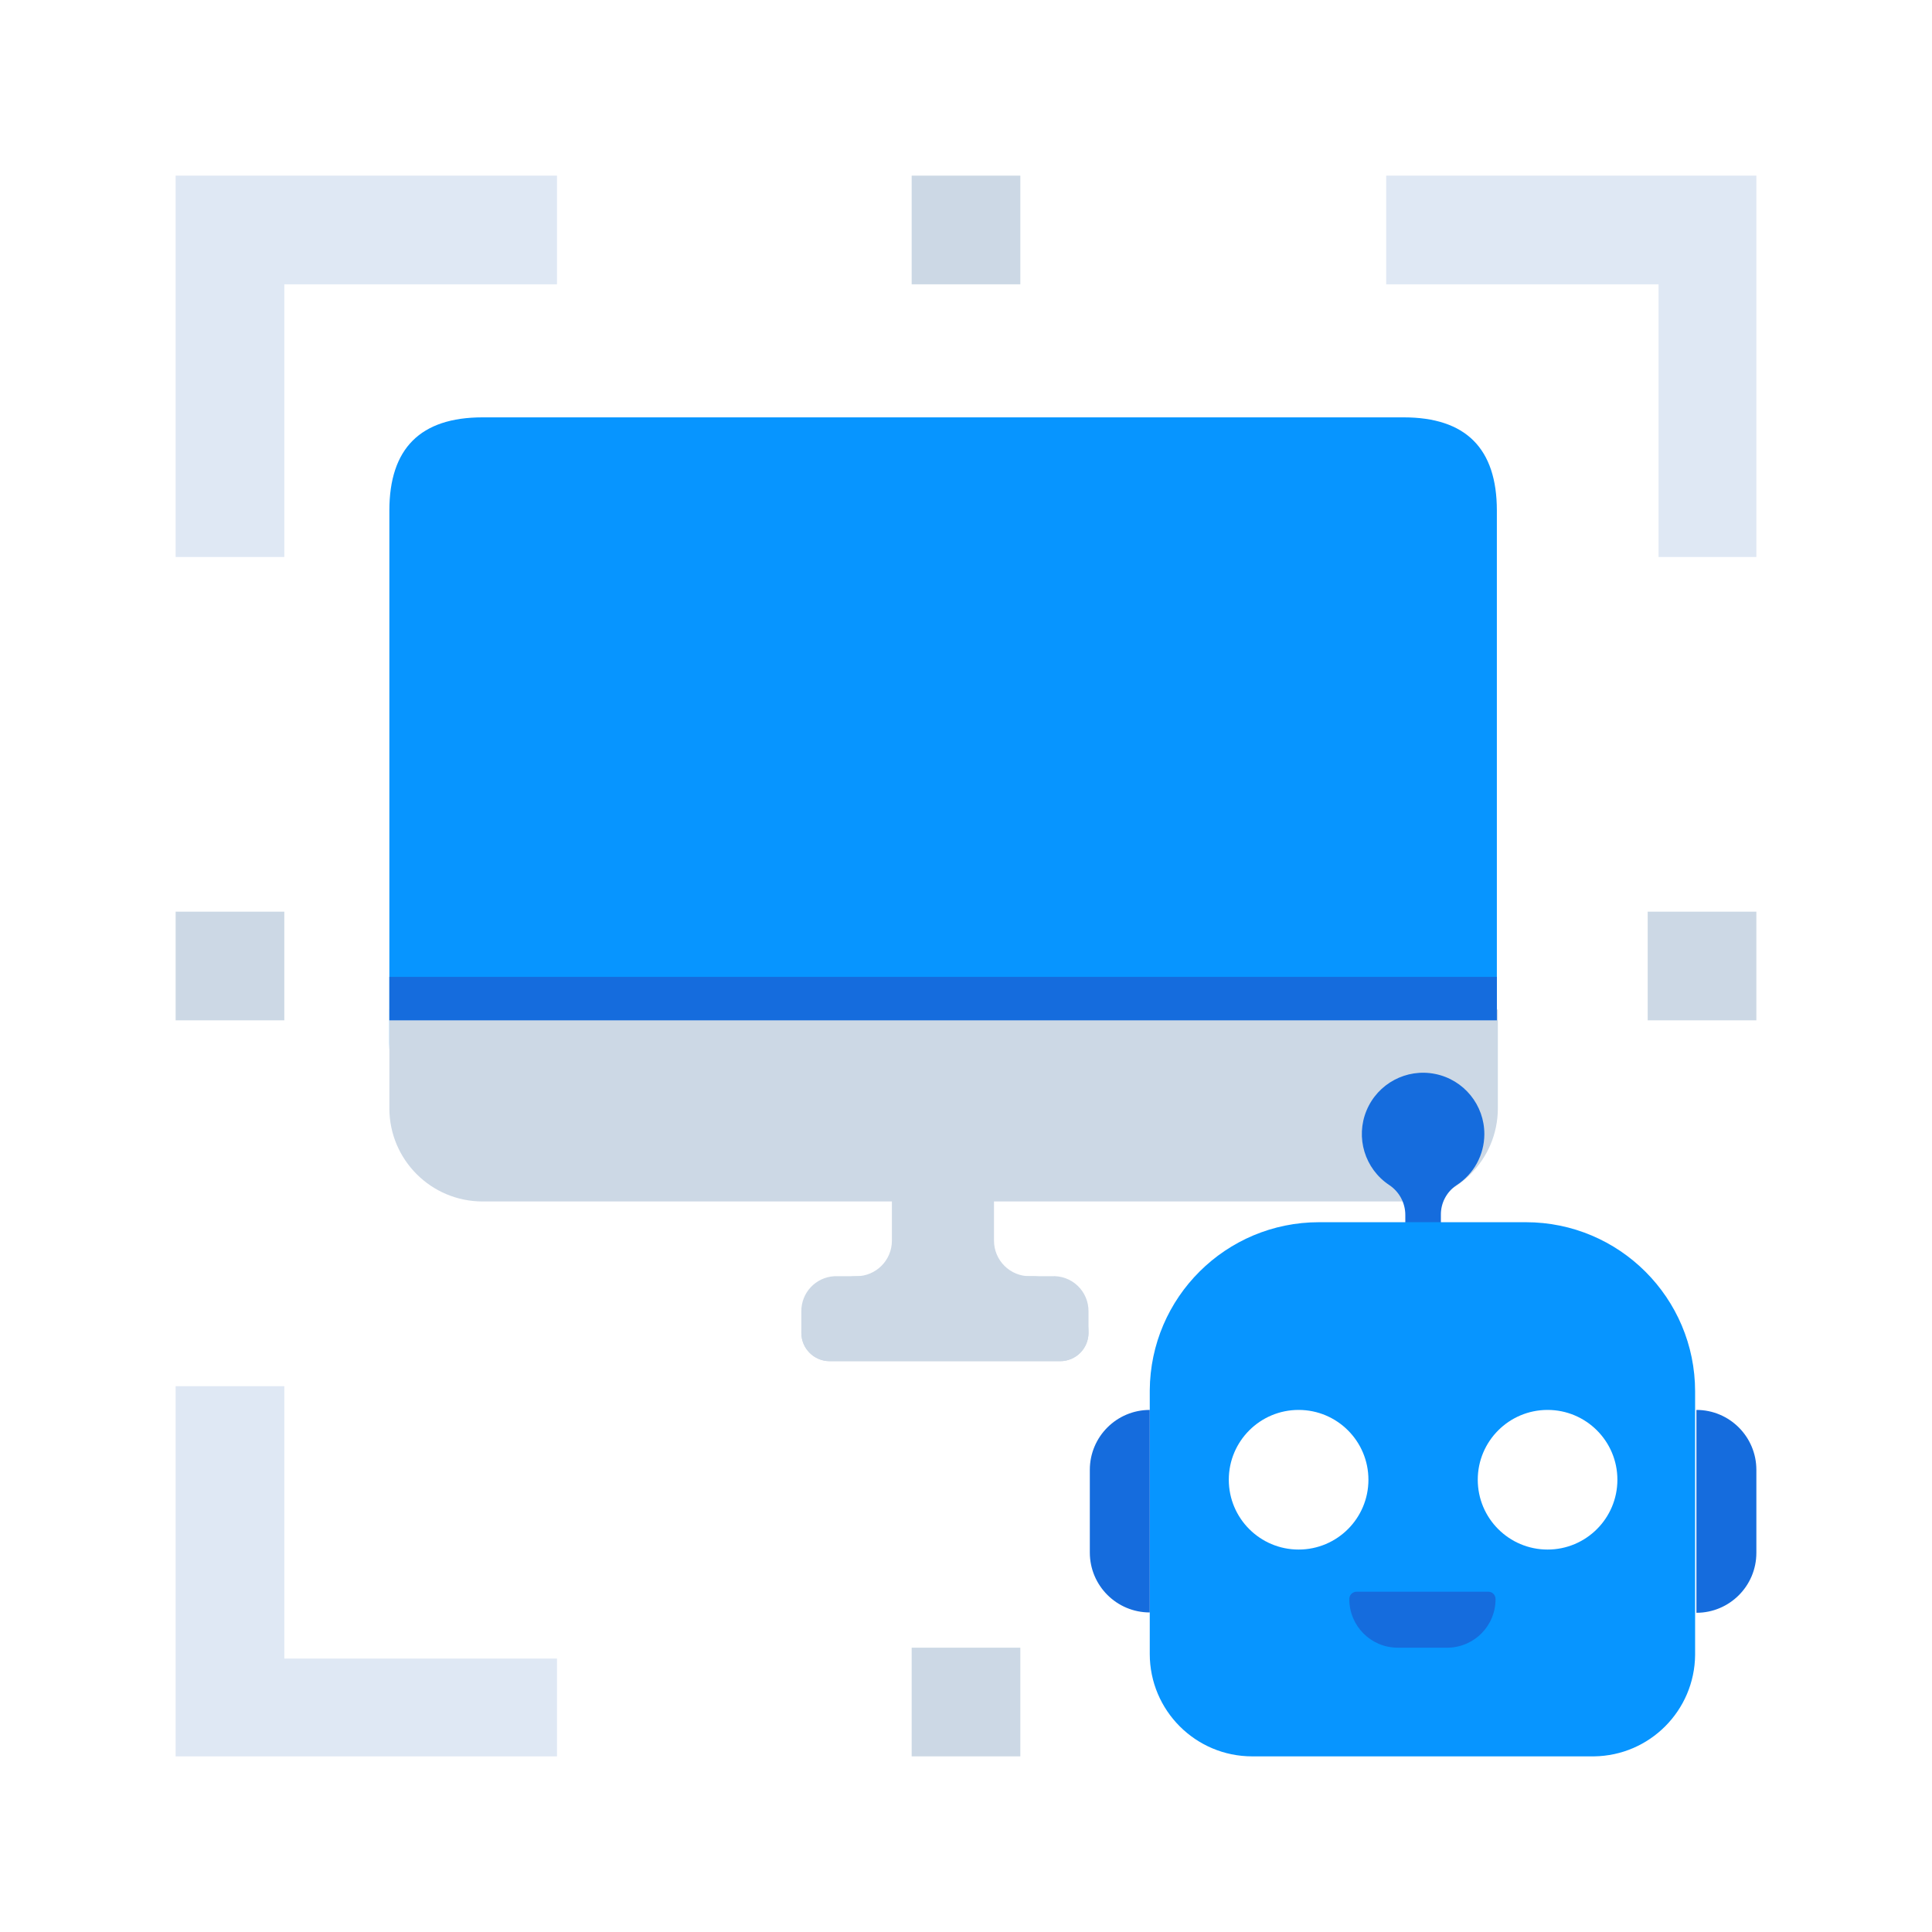
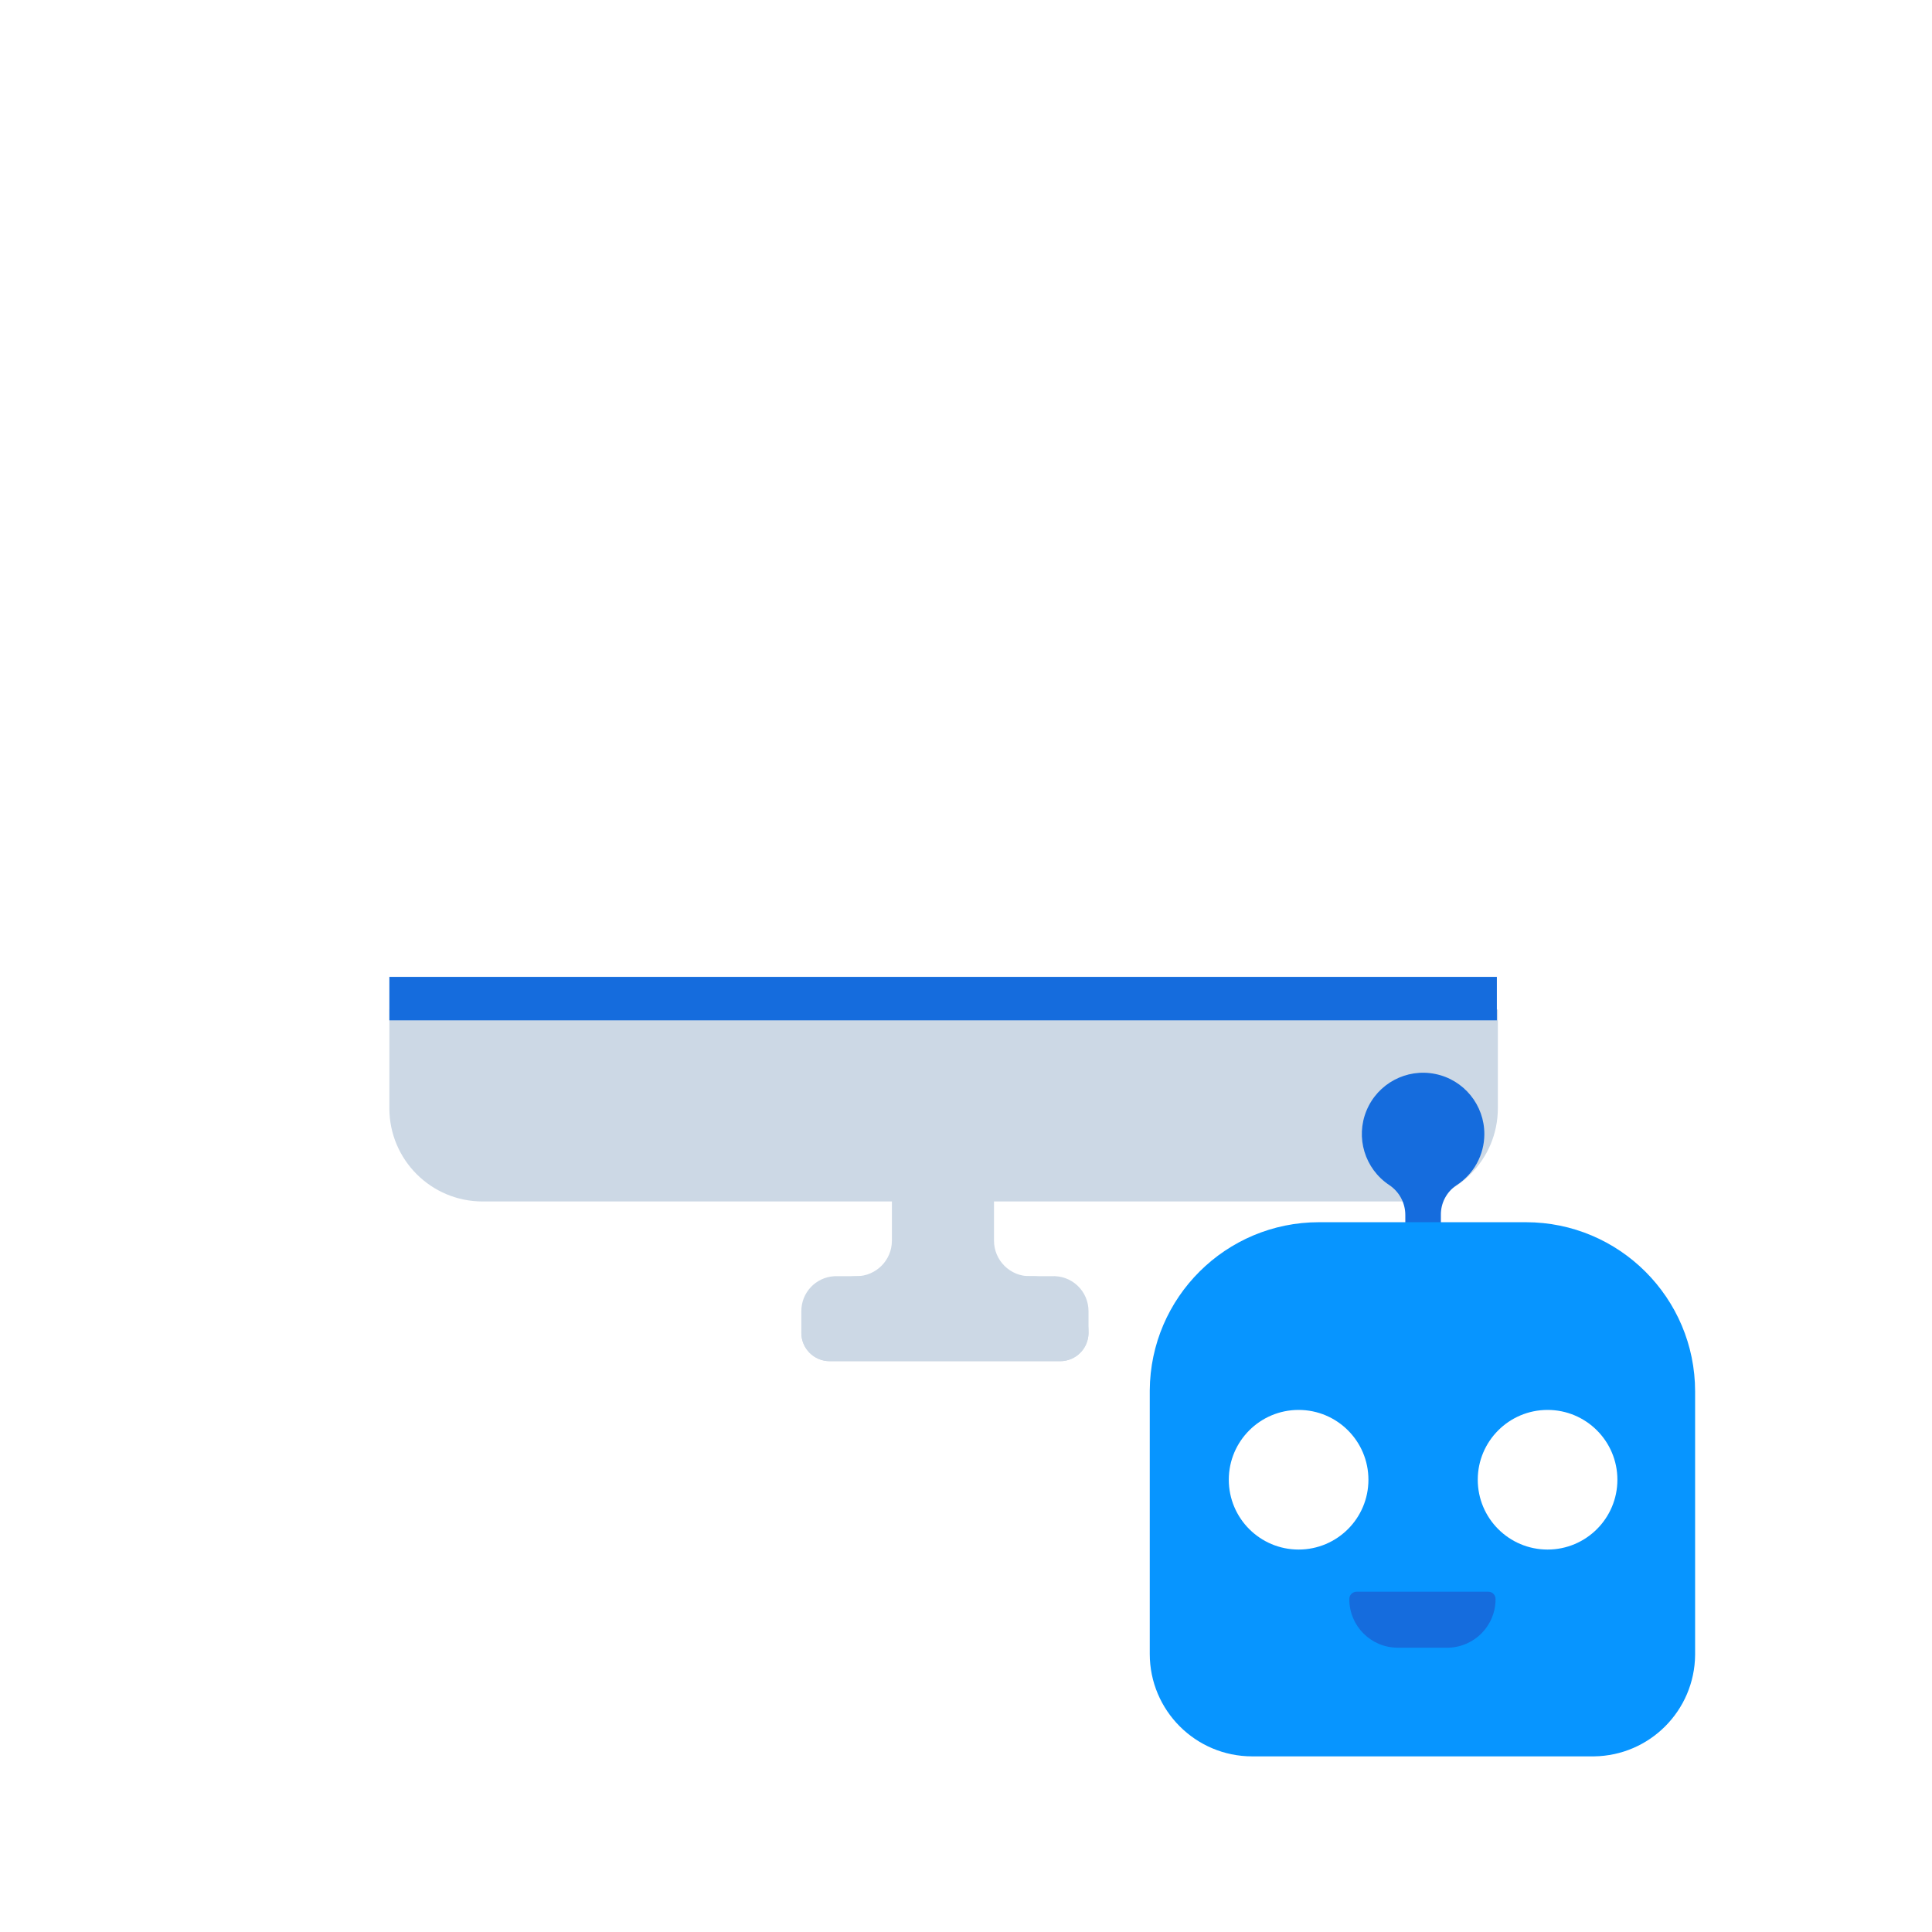
<svg xmlns="http://www.w3.org/2000/svg" width="88px" height="88px" viewBox="0 0 88 88" version="1.1">
  <title>编组 12</title>
  <g id="Page-1" stroke="none" stroke-width="1" fill="none" fill-rule="evenodd">
    <g id="3-1.-产品详情备份-2" transform="translate(-916, -2318)">
      <g id="编组-5" transform="translate(-321, 1571)">
        <g id="Group-4093" transform="translate(731, 620)">
          <g id="编组-12" transform="translate(506, 127)">
-             <path d="M0,0 L88,0 L88,88 L0,88 L0,0 Z" id="矩形备份" fill="#FFFFFF" />
            <g id="编组" transform="translate(8, 8)" fill-rule="nonzero">
              <path d="M38.91,50.13 C38.478,50.134 38.062,49.965 37.755,49.661 C37.448,49.357 37.275,48.942 37.275,48.51 L37.275,46.155 L32.625,46.155 L32.625,48.51 C32.625,49.405 31.9,50.13 31.005,50.13 C29.606,50.163 28.491,51.311 28.5,52.71 C28.5,53.422 29.078,54 29.79,54 L40.29,54 C41.002,54 41.58,53.422 41.58,52.71 C41.58,52.01 41.296,51.34 40.793,50.853 C40.289,50.367 39.61,50.106 38.91,50.13 L38.91,50.13 Z" id="路径" fill="#CCD8E5" />
              <path d="M39.885,50.13 L30,50.13 C29.151,50.178 28.491,50.885 28.5,51.735 L28.5,52.71 C28.5,53.422 29.078,54 29.79,54 L40.29,54 C41.002,54 41.58,53.422 41.58,52.71 L41.58,51.735 C41.585,51.292 41.405,50.867 41.083,50.562 C40.762,50.257 40.327,50.101 39.885,50.13 L39.885,50.13 Z" id="路径" fill="#CCD8E5" />
-               <path d="M13.98,11.01 L55.935,11.01 C58.765,11.01 60.18,12.425 60.18,15.255 L60.18,39.495 C60.18,42.325 58.765,43.74 55.935,43.74 L13.98,43.74 C11.15,43.74 9.735,42.325 9.735,39.495 L9.735,15.255 C9.735,12.425 11.15,11.01 13.98,11.01 Z" id="路径" fill="#0795FF" />
              <path d="M9.735,37.98 L9.735,42.48 C9.735,44.824 11.636,46.725 13.98,46.725 L55.98,46.725 C58.324,46.725 60.225,44.824 60.225,42.48 L60.225,37.98 L9.735,37.98 Z" id="路径" fill="#CCD8E5" />
              <polygon id="路径" fill="#156CDD" points="9.735 36.495 60.18 36.495 60.18 38.475 9.735 38.475" />
-               <path d="M4.95,17.37 L4.95,4.95 L17.37,4.95 L17.37,0 L0,0 L0,17.37 L4.95,17.37 Z M55.14,4.95 L67.545,4.95 L67.545,17.37 L72,17.37 L72,0 L55.14,0 L55.14,4.95 Z M17.37,67.545 L4.95,67.545 L4.95,55.14 L0,55.14 L0,72 L17.37,72 L17.37,67.545 Z" id="形状" fill="#DFE8F4" />
-               <path d="M33.525,0 L38.475,0 L38.475,4.95 L33.525,4.95 L33.525,0 Z M33.525,67.05 L38.475,67.05 L38.475,72 L33.525,72 L33.525,67.05 Z M72,33.525 L72,38.475 L67.05,38.475 L67.05,33.525 L72,33.525 Z M4.95,33.525 L4.95,38.475 L0,38.475 L0,33.525 L4.95,33.525 Z" id="形状" fill="#CCD8E5" />
              <path d="M59.61,43.665 C59.616,42.332 58.678,41.18 57.371,40.917 C56.064,40.653 54.753,41.352 54.243,42.584 C53.732,43.816 54.165,45.237 55.275,45.975 C55.734,46.278 56.01,46.79 56.01,47.34 L56.01,48.93 L57.63,48.93 L57.63,47.34 C57.623,46.8 57.888,46.293 58.335,45.99 C59.127,45.481 59.607,44.606 59.61,43.665 L59.61,43.665 Z" id="路径" fill="#156CDD" />
              <path d="M52.08,47.67 L61.5,47.67 C65.758,47.67 69.21,51.122 69.21,55.38 L69.21,67.38 C69.186,69.916 67.141,71.968 64.605,72 L49.035,72 C46.459,72 44.37,69.911 44.37,67.335 L44.37,55.335 C44.395,51.094 47.839,47.67 52.08,47.67 L52.08,47.67 Z" id="路径" fill="#0795FF" />
-               <path d="M44.37,56.22 L44.37,65.445 C42.862,65.445 41.64,64.223 41.64,62.715 L41.64,58.95 C41.64,57.442 42.862,56.22 44.37,56.22 Z M69.27,65.46 C70.778,65.46 72,64.238 72,62.73 L72,58.95 C72,57.442 70.778,56.22 69.27,56.22 L69.27,65.46 Z" id="形状" fill="#156CDD" />
              <path d="M47.97,59.4 C47.97,61.156 49.394,62.58 51.15,62.58 C52.906,62.58 54.33,61.156 54.33,59.4 C54.33,57.644 52.906,56.22 51.15,56.22 C49.394,56.22 47.97,57.644 47.97,59.4 Z" id="路径" fill="#FFFFFF" />
              <path d="M65.67,59.4 C65.67,61.156 64.246,62.58 62.49,62.58 C60.734,62.58 59.31,61.156 59.31,59.4 C59.31,57.644 60.734,56.22 62.49,56.22 C64.246,56.22 65.67,57.644 65.67,59.4 L65.67,59.4 Z" id="路径" fill="#FFFFFF" />
              <path d="M57.975,67.05 L55.665,67.05 C54.447,67.05 53.46,66.063 53.46,64.845 C53.456,64.755 53.489,64.667 53.551,64.602 C53.614,64.537 53.7,64.5 53.79,64.5 L59.79,64.5 C59.88,64.5 59.966,64.537 60.029,64.602 C60.091,64.667 60.124,64.755 60.12,64.845 C60.12,66.04 59.169,67.017 57.975,67.05 L57.975,67.05 Z" id="路径" fill="#156CDD" />
            </g>
          </g>
        </g>
      </g>
    </g>
  </g>
</svg>